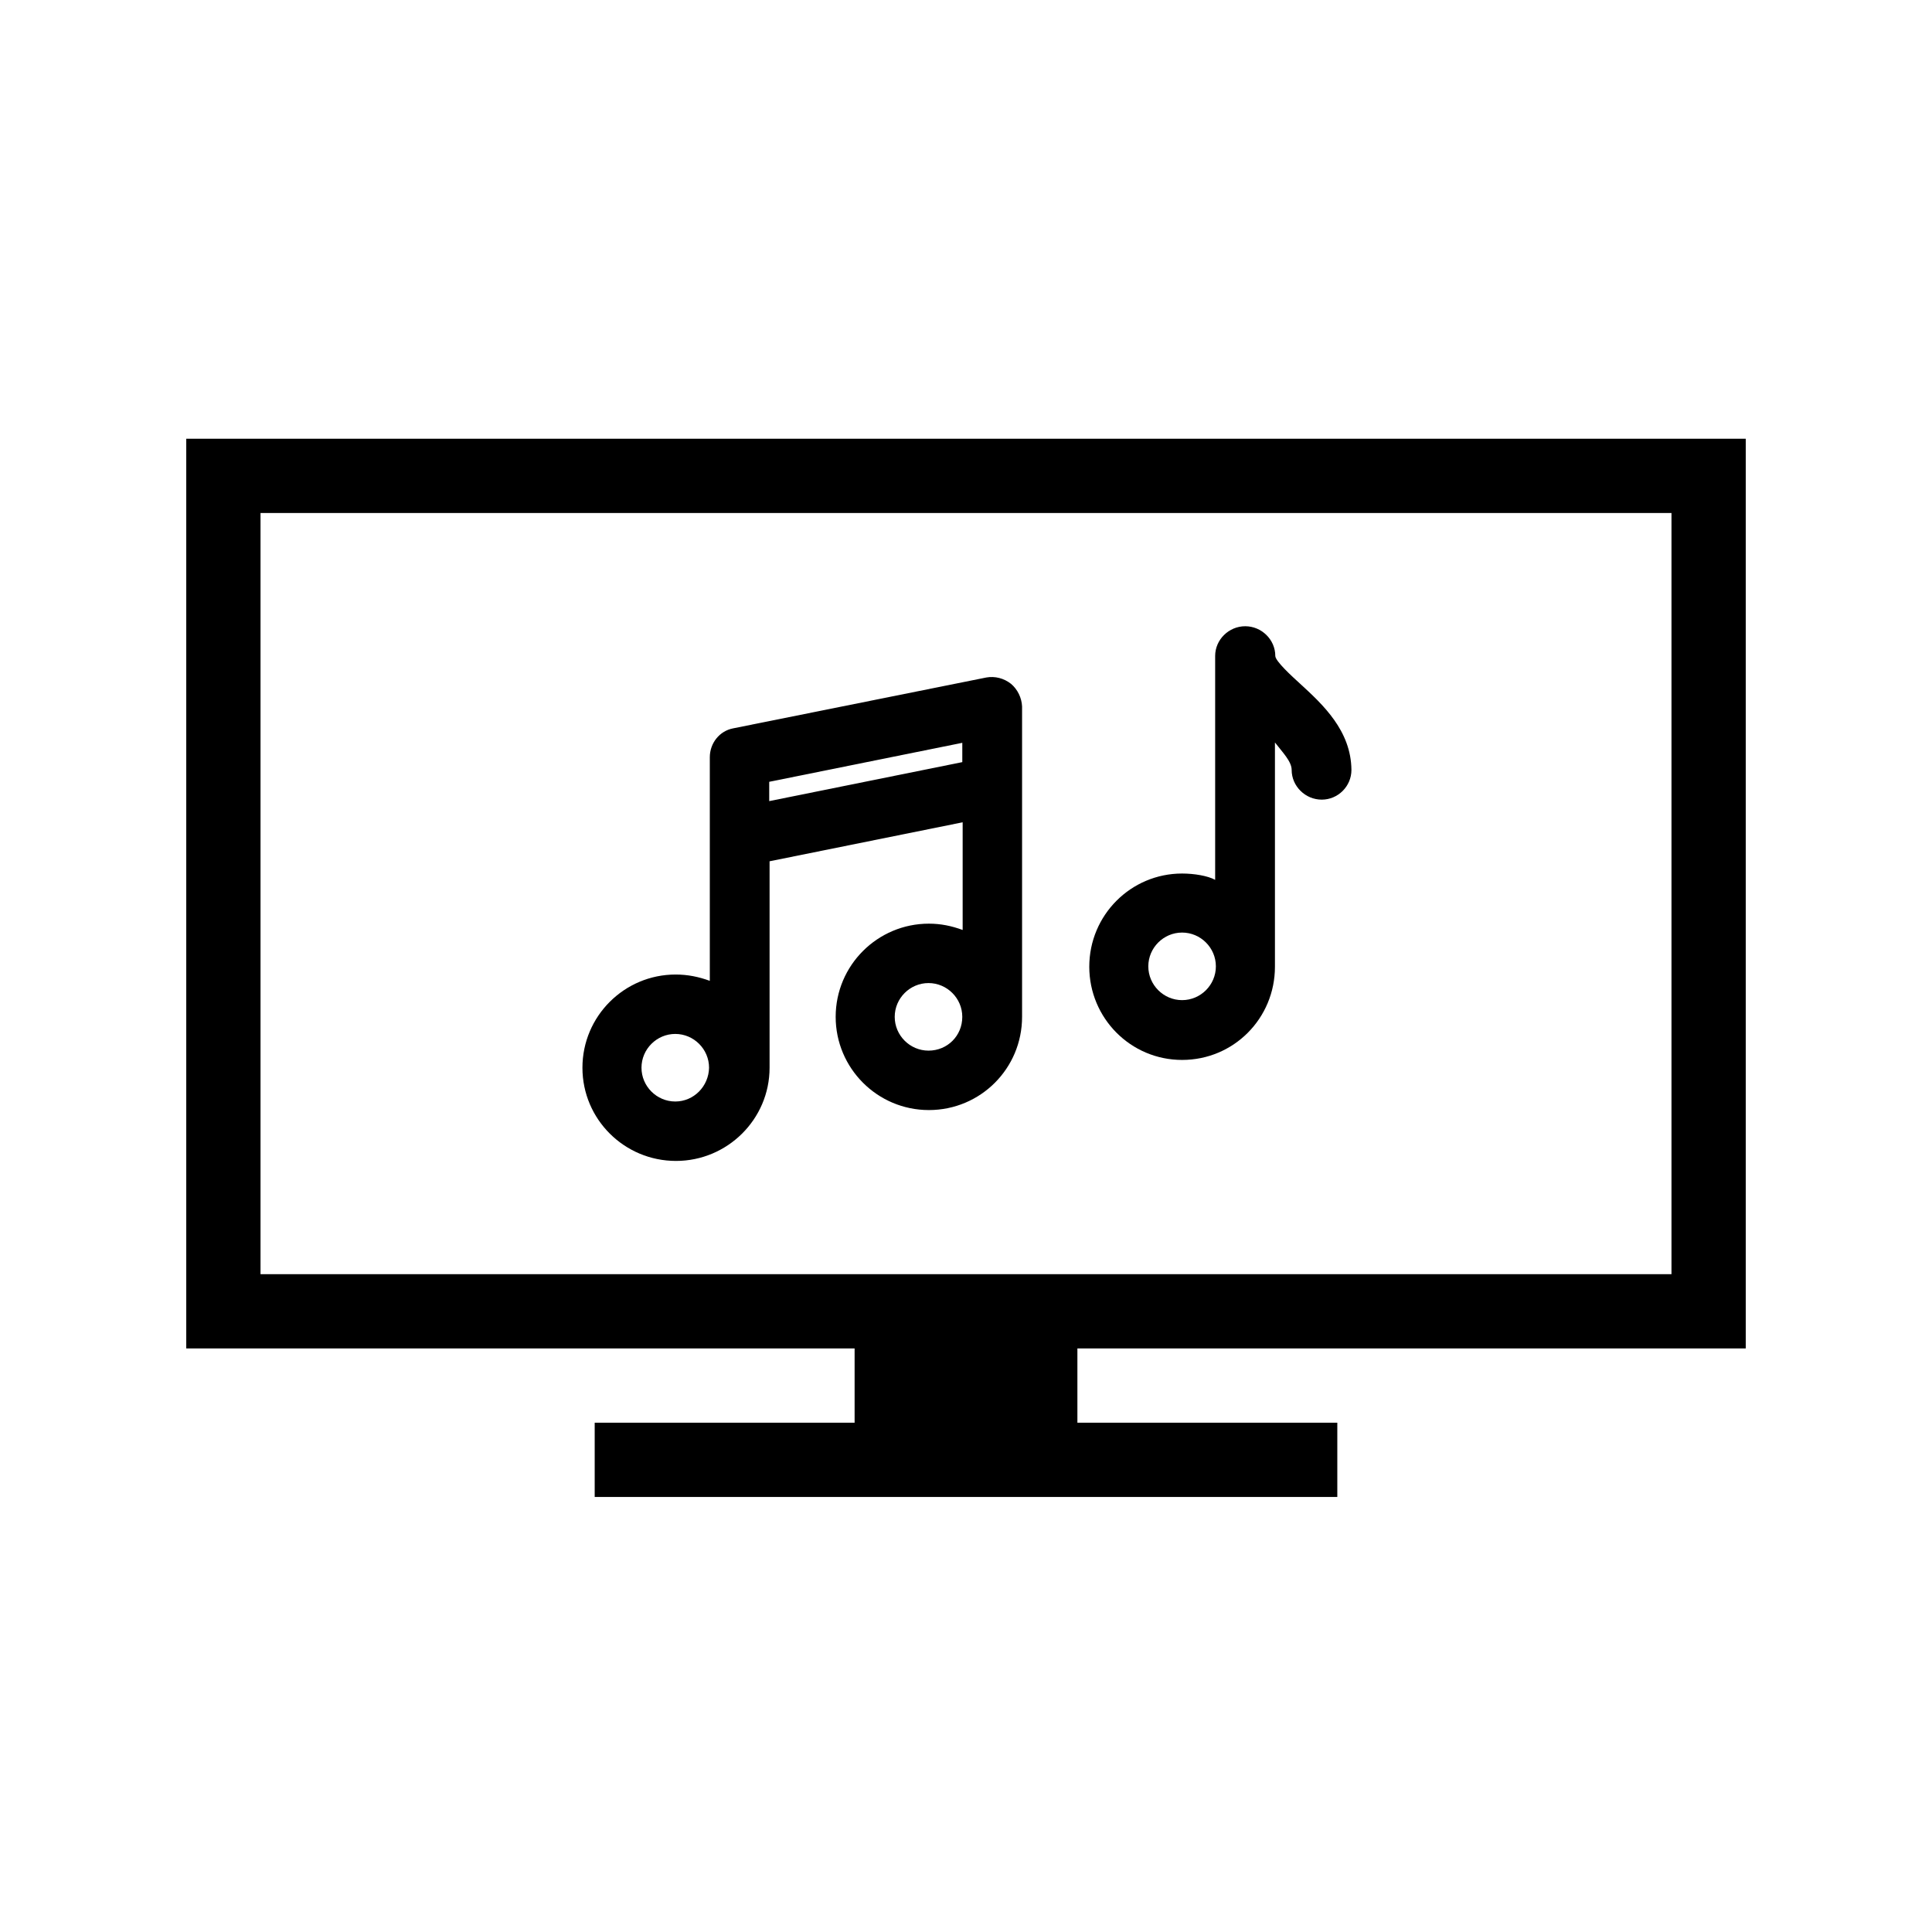
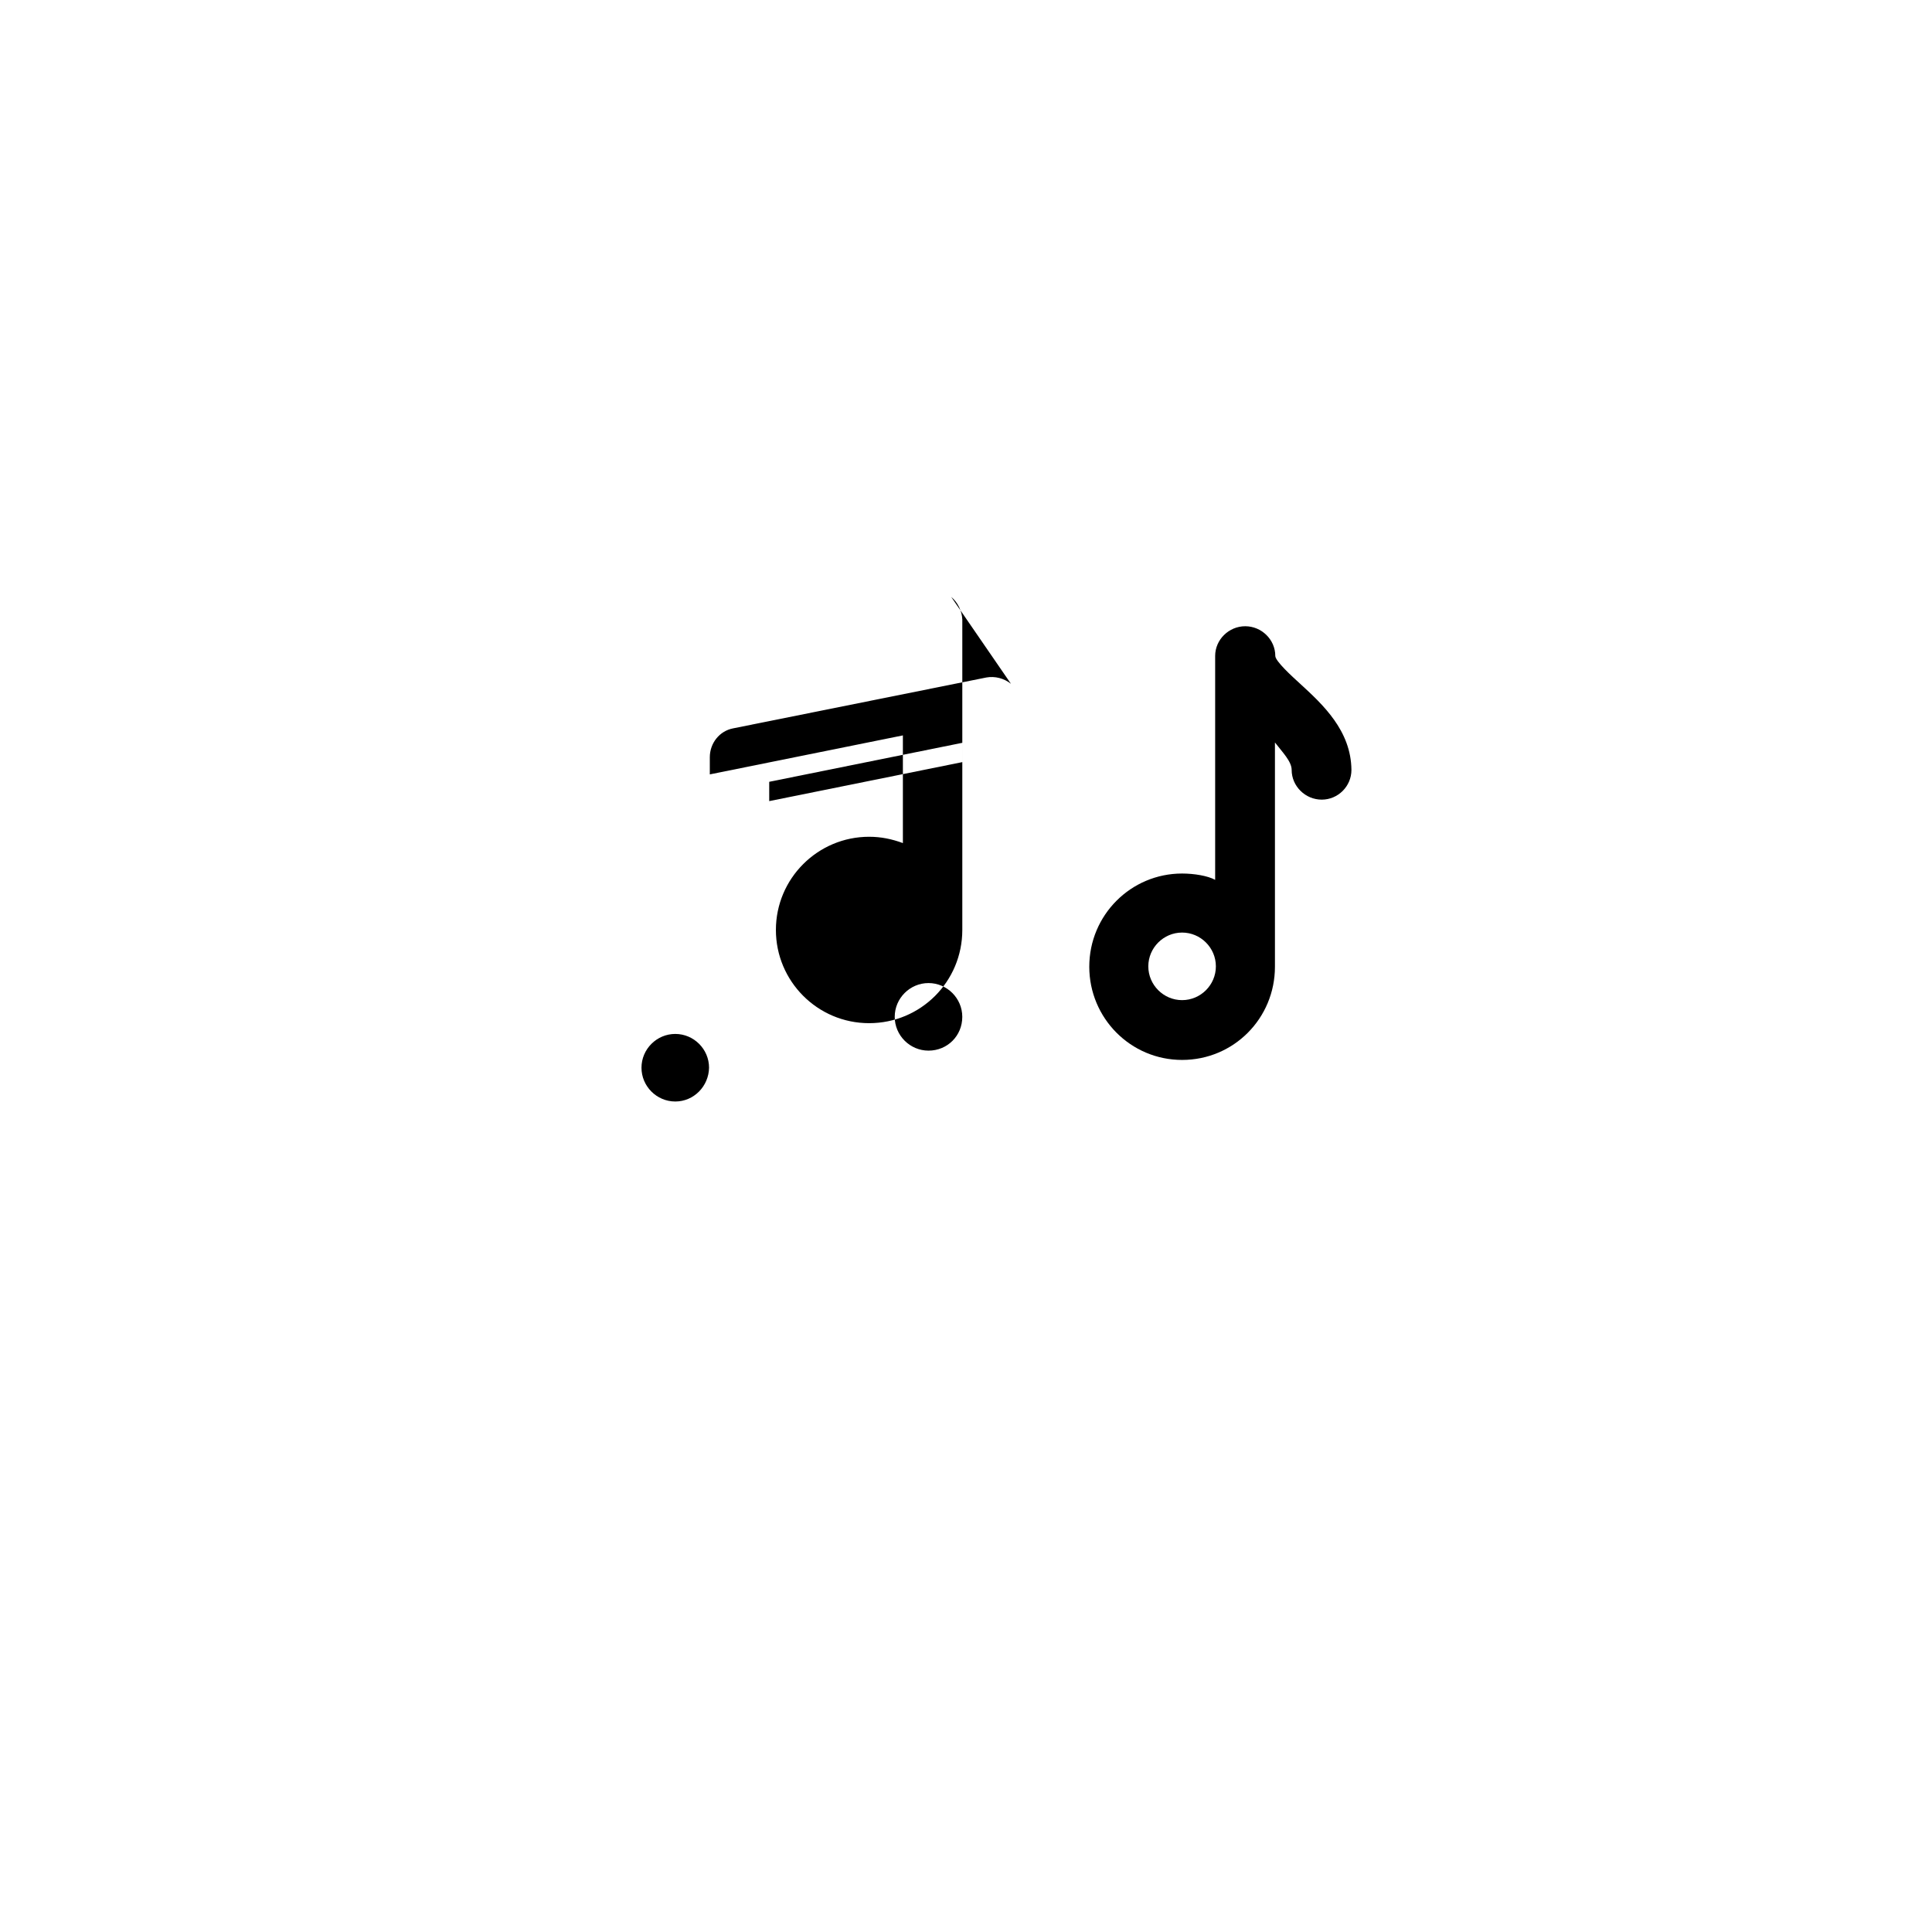
<svg xmlns="http://www.w3.org/2000/svg" fill="#000000" width="800px" height="800px" version="1.1" viewBox="144 144 512 512">
  <g>
-     <path d="m606.64 501.35v-241.08h-413.28v241.08h177.12v19.68h-68.879v19.68h196.8v-19.68h-68.879v-19.68zm-393.6-19.68v-201.72h373.92v201.72z" />
-     <path d="m411.91 325.21c-1.871-1.477-4.231-2.066-6.496-1.672l-67.109 13.48c-3.641 0.688-6.199 3.938-6.199 7.676v59.238c-2.953-1.082-5.902-1.672-9.055-1.672-13.578 0-24.699 11.02-24.699 24.699 0 13.676 11.121 24.699 24.797 24.699 13.578 0 24.797-11.02 24.797-24.699v-54.711l51.168-10.332v28.535c-2.953-1.082-5.805-1.672-8.953-1.672-13.578 0-24.699 11.02-24.699 24.699 0 13.578 11.02 24.699 24.699 24.699 13.676 0 24.699-11.02 24.699-24.699v-82.262c-0.098-2.269-1.18-4.531-2.949-6.008zm-88.957 110.7c-4.922 0-8.953-4.035-8.953-8.953 0-4.922 4.035-8.953 8.953-8.953 4.922 0 8.953 4.035 8.953 8.953-0.094 4.918-4.031 8.953-8.953 8.953zm24.898-84.723 51.168-10.332v5.117l-51.168 10.332zm42.211 71.242c-4.922 0-8.953-4.035-8.953-8.953 0-4.922 4.035-8.953 8.953-8.953 4.922 0 8.953 4.035 8.953 8.953 0.004 5.016-3.934 8.953-8.953 8.953z" />
+     <path d="m411.91 325.21c-1.871-1.477-4.231-2.066-6.496-1.672l-67.109 13.48c-3.641 0.688-6.199 3.938-6.199 7.676v59.238v-54.711l51.168-10.332v28.535c-2.953-1.082-5.805-1.672-8.953-1.672-13.578 0-24.699 11.02-24.699 24.699 0 13.578 11.02 24.699 24.699 24.699 13.676 0 24.699-11.02 24.699-24.699v-82.262c-0.098-2.269-1.18-4.531-2.949-6.008zm-88.957 110.7c-4.922 0-8.953-4.035-8.953-8.953 0-4.922 4.035-8.953 8.953-8.953 4.922 0 8.953 4.035 8.953 8.953-0.094 4.918-4.031 8.953-8.953 8.953zm24.898-84.723 51.168-10.332v5.117l-51.168 10.332zm42.211 71.242c-4.922 0-8.953-4.035-8.953-8.953 0-4.922 4.035-8.953 8.953-8.953 4.922 0 8.953 4.035 8.953 8.953 0.004 5.016-3.934 8.953-8.953 8.953z" />
    <path d="m488.56 325.21c-2.164-1.969-6.594-6.004-6.594-7.379 0-4.328-3.641-7.871-7.969-7.871s-7.969 3.543-7.969 7.871v59.336c-1.969-1.082-5.609-1.672-8.758-1.672-13.578 0-24.602 11.02-24.602 24.699 0 13.578 10.922 24.699 24.602 24.699 13.676 0 24.602-11.02 24.602-24.699v-59.434c1.969 2.559 4.43 5.019 4.43 7.281 0 4.328 3.641 7.871 7.969 7.871s7.871-3.543 7.871-7.871c-0.102-10.434-7.578-17.32-13.582-22.832zm-31.293 83.836c-4.922 0-8.953-4.035-8.953-8.953 0-4.922 4.035-8.953 8.953-8.953 4.922 0 8.953 4.035 8.953 8.953 0.004 4.918-4.031 8.953-8.953 8.953z" />
  </g>
</svg>